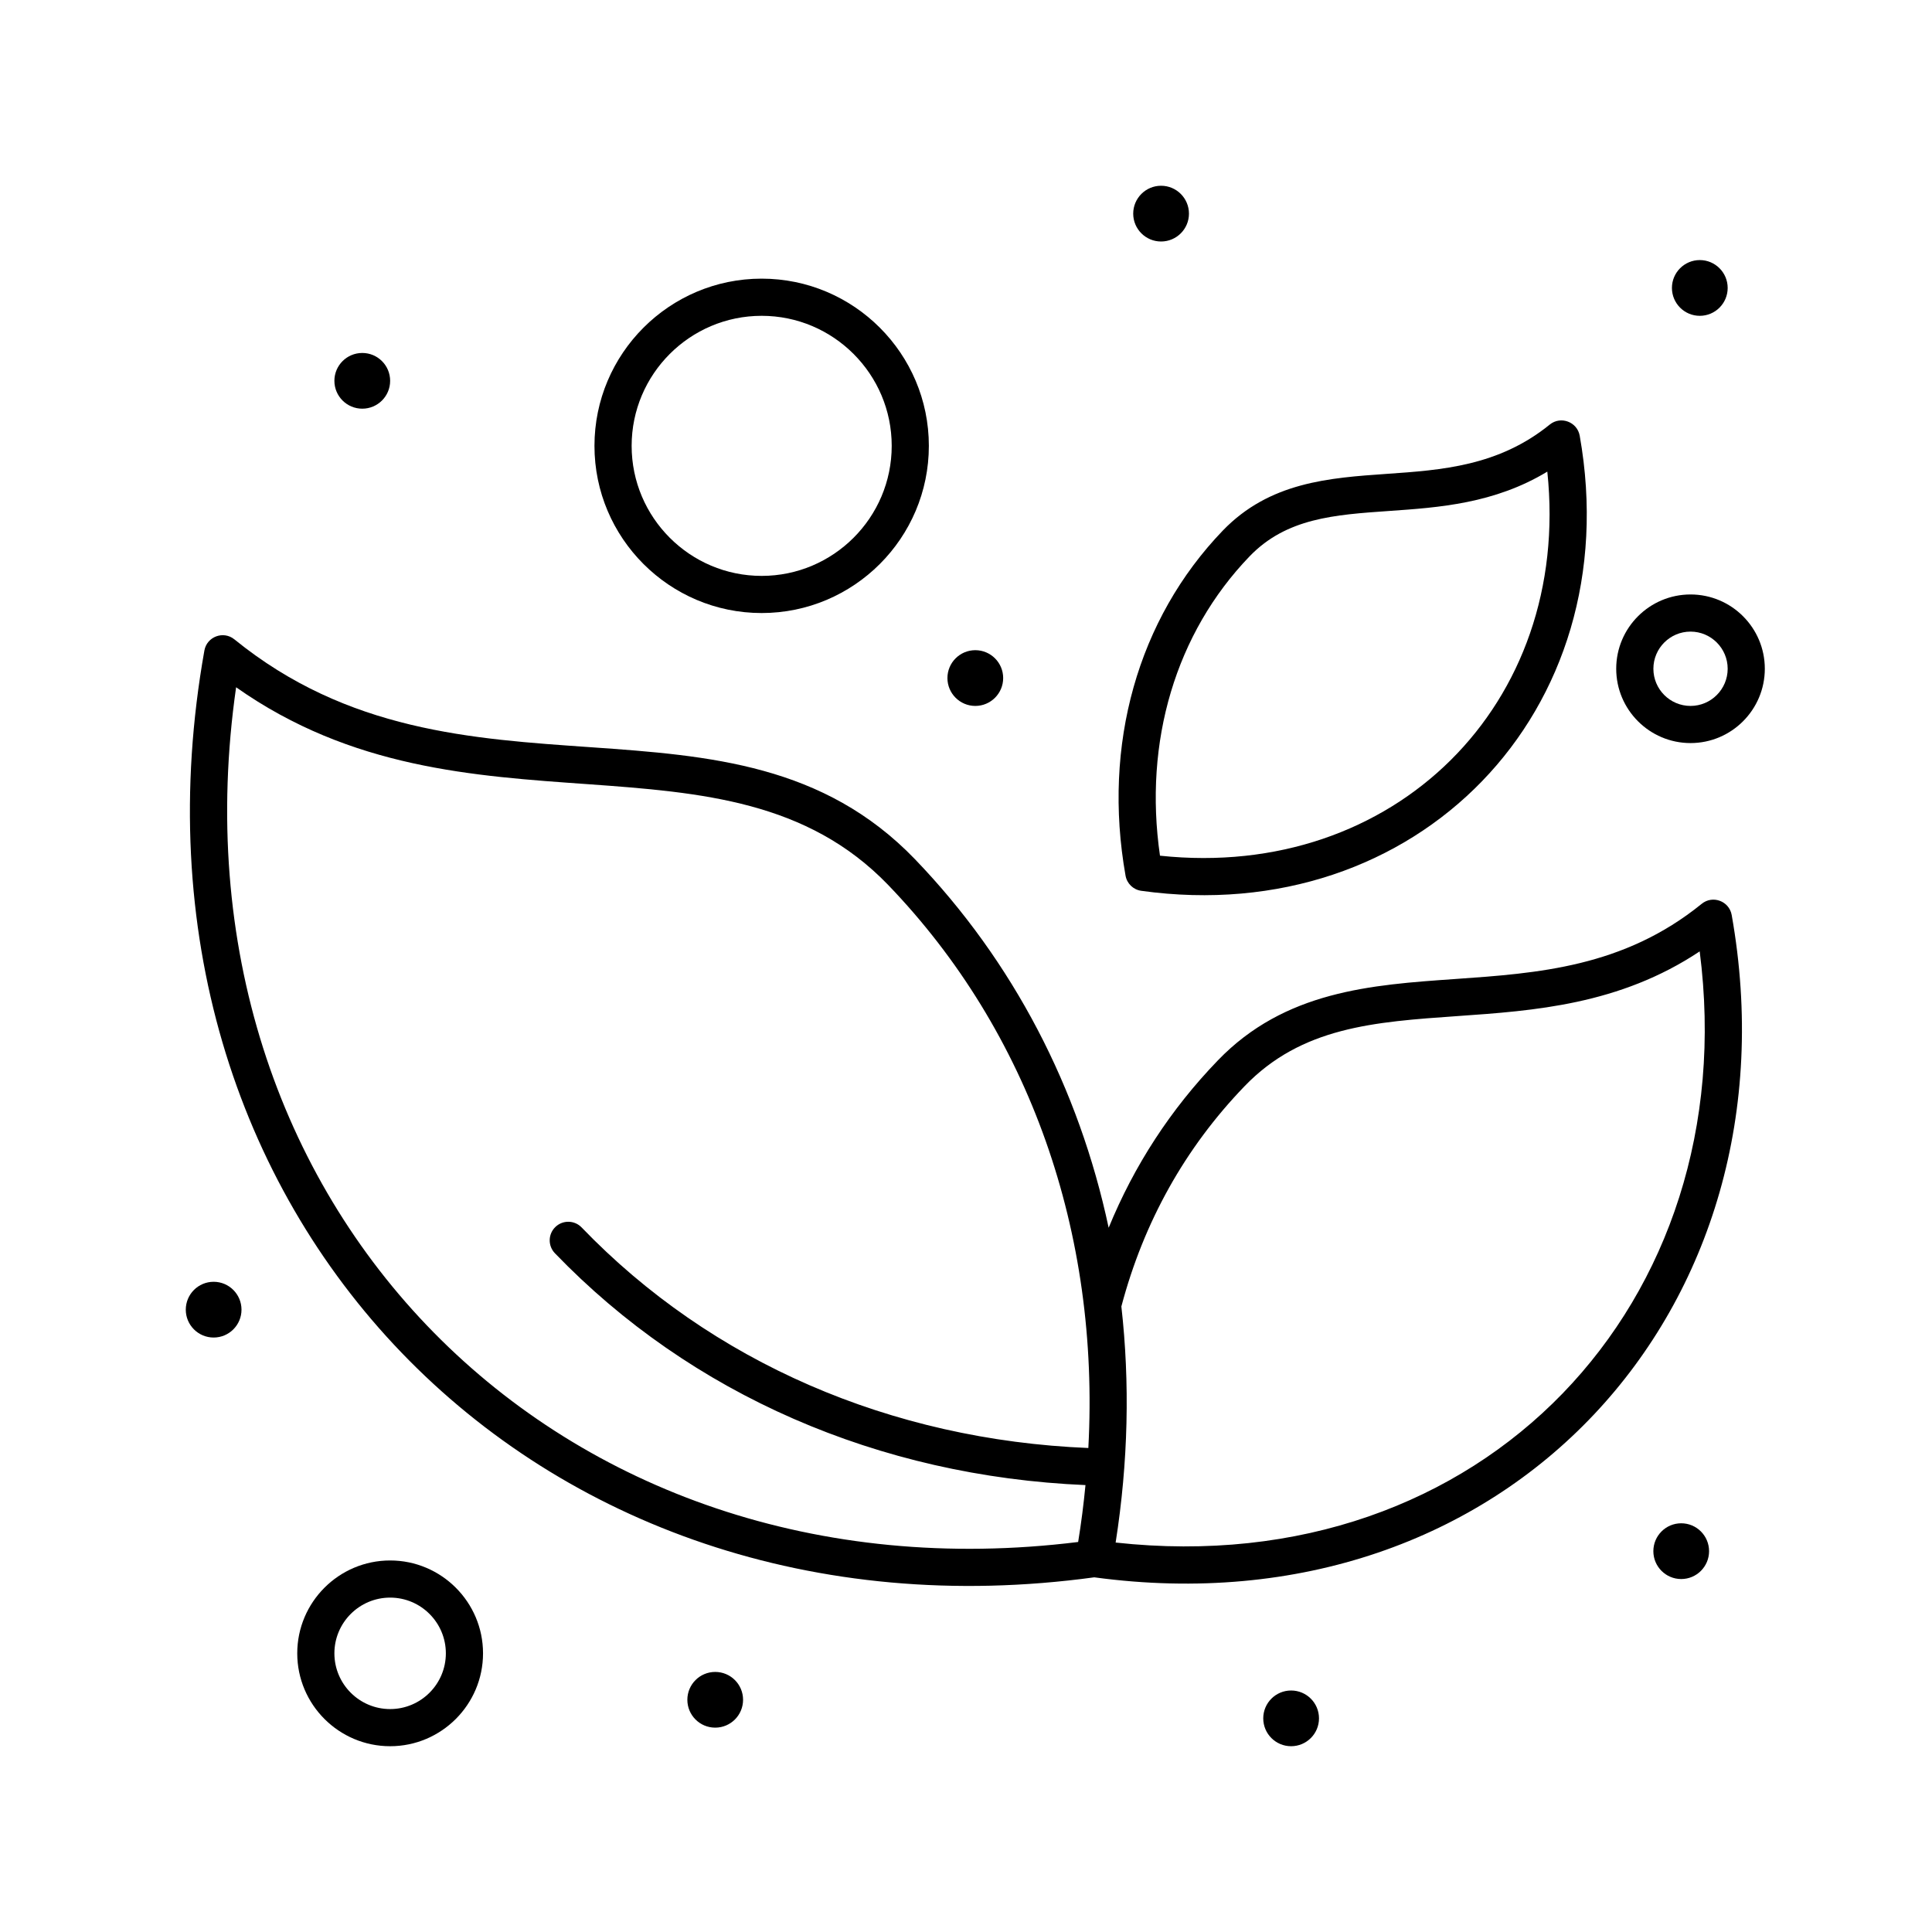
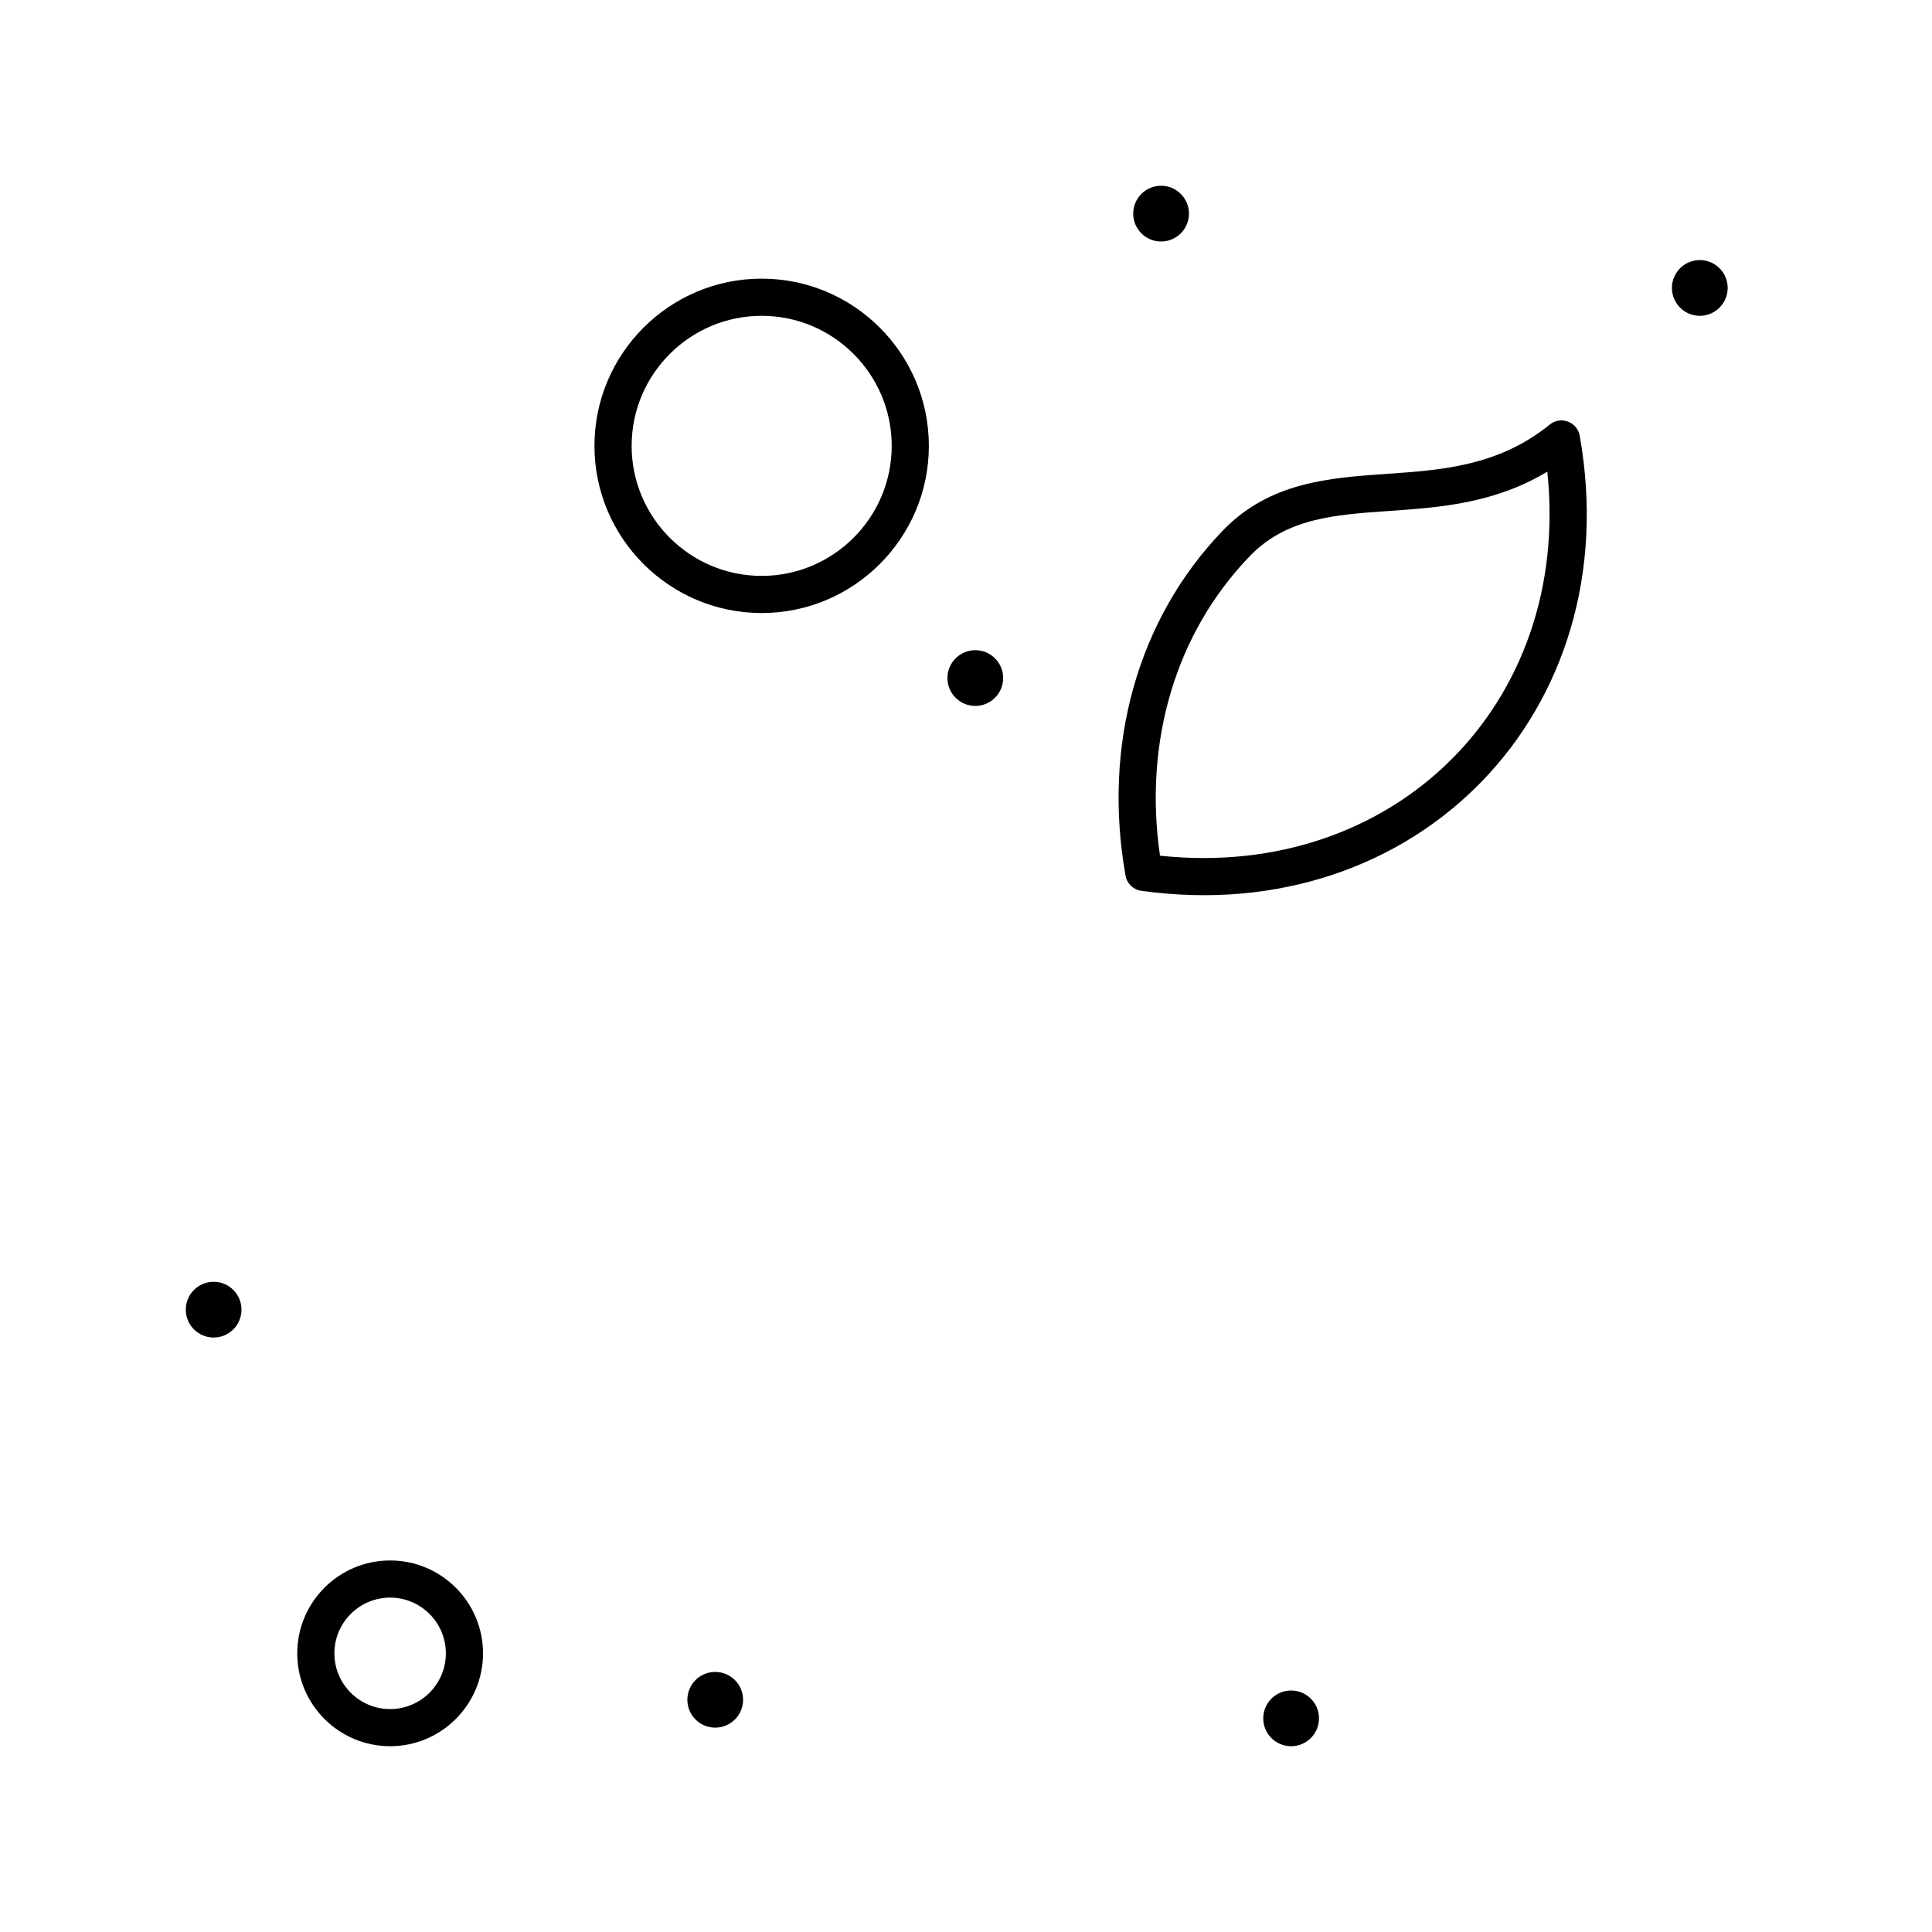
<svg xmlns="http://www.w3.org/2000/svg" data-id="531172577964458793" width="62" height="62" viewBox="0 0 62 62" fill="none">
-   <path d="M54.609 29.005C52.102 31.04 49.352 31.232 46.692 31.418C44.006 31.605 41.229 31.799 39.08 34.032C37.57 35.597 36.399 37.396 35.578 39.4C34.625 34.925 32.518 30.853 29.361 27.572C23.51 21.499 14.784 26.418 7.522 20.518C7.17 20.232 6.639 20.429 6.559 20.876C3.358 38.853 17.118 53.076 35.116 50.618C48.355 52.413 57.813 41.983 55.572 29.363C55.492 28.916 54.961 28.718 54.609 29.005ZM7.577 22.055C14.978 27.273 23.318 23.018 28.502 28.399C33.04 33.114 35.3 39.561 34.926 46.468C28.579 46.208 22.823 43.708 18.666 39.391C18.438 39.153 18.06 39.146 17.823 39.375C17.586 39.603 17.579 39.98 17.807 40.217C22.169 44.748 28.196 47.376 34.834 47.658C34.776 48.264 34.699 48.873 34.599 49.484C17.87 51.557 5.199 38.637 7.577 22.055ZM35.802 49.502C36.207 46.922 36.262 44.377 35.986 41.926C36.704 39.212 38.033 36.835 39.938 34.859C41.77 32.957 44.089 32.795 46.775 32.607C49.226 32.436 51.972 32.245 54.545 30.531C55.994 41.773 47.61 50.799 35.802 49.502Z" fill="black" />
  <path d="M36.625 28.587C45.457 29.817 52.267 22.841 50.695 13.984C50.616 13.538 50.085 13.339 49.733 13.625C48.09 14.958 46.266 15.085 44.502 15.207C42.654 15.336 40.743 15.469 39.24 17.028C36.512 19.865 35.375 23.901 36.12 28.101C36.165 28.356 36.369 28.552 36.625 28.587ZM40.099 17.855C41.283 16.626 42.813 16.52 44.585 16.397C46.18 16.286 47.958 16.162 49.655 15.135C50.441 22.598 44.739 28.258 37.225 27.46C36.695 23.797 37.731 20.316 40.099 17.855Z" fill="black" />
  <path d="M24.442 19.673C27.401 19.673 29.808 17.266 29.808 14.308C29.808 11.349 27.401 8.942 24.442 8.942C21.484 8.942 19.077 11.349 19.077 14.308C19.077 17.266 21.484 19.673 24.442 19.673ZM24.442 10.135C26.744 10.135 28.616 12.007 28.616 14.308C28.616 16.609 26.744 18.481 24.442 18.481C22.142 18.481 20.27 16.609 20.27 14.308C20.27 12.007 22.142 10.135 24.442 10.135Z" fill="black" />
  <path d="M12.52 50.077C10.876 50.077 9.539 51.414 9.539 53.057C9.539 54.701 10.876 56.038 12.52 56.038C14.163 56.038 15.501 54.701 15.501 53.057C15.501 51.414 14.163 50.077 12.52 50.077ZM12.52 54.846C11.534 54.846 10.731 54.044 10.731 53.057C10.731 52.071 11.534 51.269 12.52 51.269C13.506 51.269 14.308 52.071 14.308 53.057C14.308 54.044 13.506 54.846 12.52 54.846Z" fill="black" />
-   <path d="M54.251 19.077C52.936 19.077 51.866 20.146 51.866 21.461C51.866 22.776 52.936 23.846 54.251 23.846C55.566 23.846 56.635 22.776 56.635 21.461C56.635 20.146 55.566 19.077 54.251 19.077ZM54.251 22.654C53.593 22.654 53.059 22.119 53.059 21.461C53.059 20.804 53.593 20.269 54.251 20.269C54.908 20.269 55.443 20.804 55.443 21.461C55.443 22.119 54.908 22.654 54.251 22.654Z" fill="black" />
  <path d="M54.548 10.135C55.042 10.135 55.443 9.734 55.443 9.24C55.443 8.747 55.042 8.346 54.548 8.346C54.055 8.346 53.654 8.747 53.654 9.24C53.654 9.734 54.055 10.135 54.548 10.135Z" fill="black" />
-   <path d="M11.626 13.115C12.12 13.115 12.52 12.715 12.52 12.221C12.52 11.727 12.12 11.327 11.626 11.327C11.132 11.327 10.731 11.727 10.731 12.221C10.731 12.715 11.132 13.115 11.626 13.115Z" fill="black" />
-   <path d="M53.952 50.673C54.446 50.673 54.846 50.272 54.846 49.779C54.846 49.285 54.446 48.884 53.952 48.884C53.458 48.884 53.058 49.285 53.058 49.779C53.058 50.272 53.458 50.673 53.952 50.673Z" fill="black" />
  <path d="M41.433 56.038C41.927 56.038 42.328 55.638 42.328 55.144C42.328 54.65 41.927 54.25 41.433 54.25C40.939 54.25 40.539 54.65 40.539 55.144C40.539 55.638 40.939 56.038 41.433 56.038Z" fill="black" />
  <path d="M22.952 55.442C23.446 55.442 23.846 55.042 23.846 54.548C23.846 54.054 23.446 53.654 22.952 53.654C22.458 53.654 22.058 54.054 22.058 54.548C22.058 55.042 22.458 55.442 22.952 55.442Z" fill="black" />
  <path d="M6.856 42.923C7.35 42.923 7.75 42.522 7.75 42.029C7.75 41.535 7.35 41.134 6.856 41.134C6.362 41.134 5.962 41.535 5.962 42.029C5.962 42.522 6.362 42.923 6.856 42.923Z" fill="black" />
  <path d="M37.26 7.75C37.754 7.75 38.155 7.35 38.155 6.856C38.155 6.362 37.754 5.961 37.26 5.961C36.767 5.961 36.366 6.362 36.366 6.856C36.366 7.35 36.767 7.75 37.26 7.75Z" fill="black" />
  <path d="M31.299 22.654C31.792 22.654 32.193 22.253 32.193 21.759C32.193 21.266 31.792 20.865 31.299 20.865C30.805 20.865 30.404 21.266 30.404 21.759C30.404 22.253 30.805 22.654 31.299 22.654Z" fill="black" />
</svg>